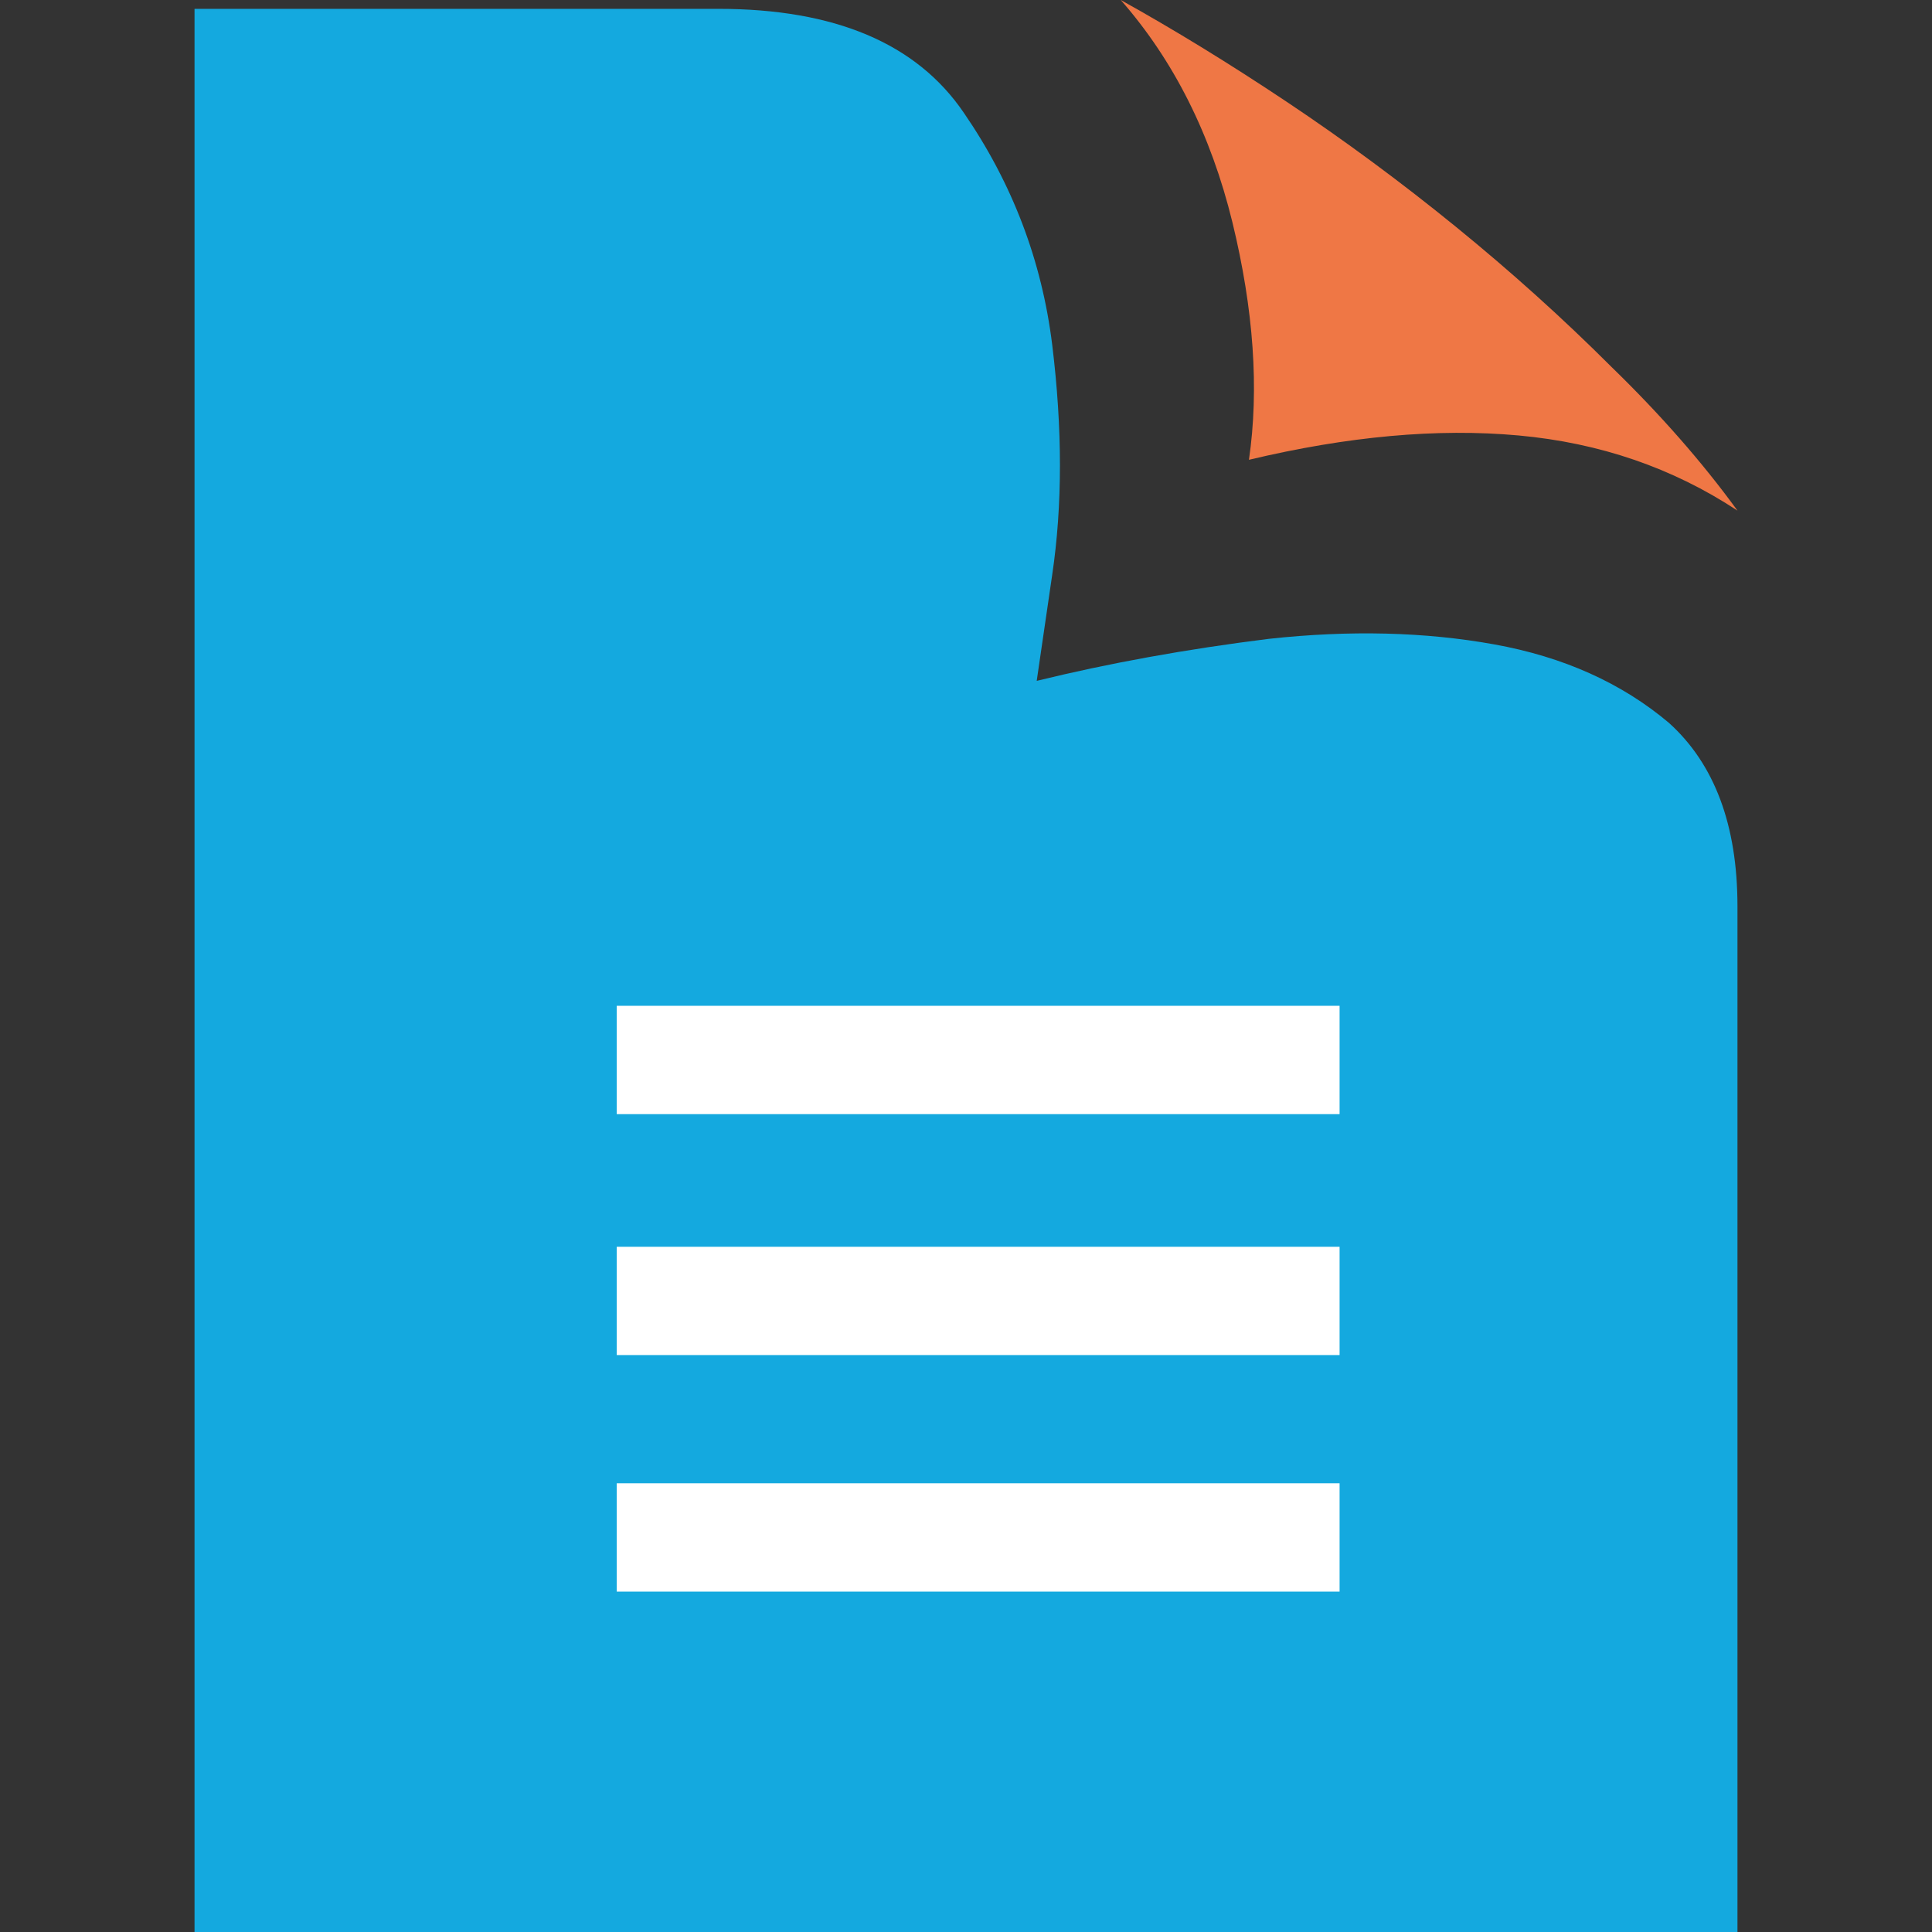
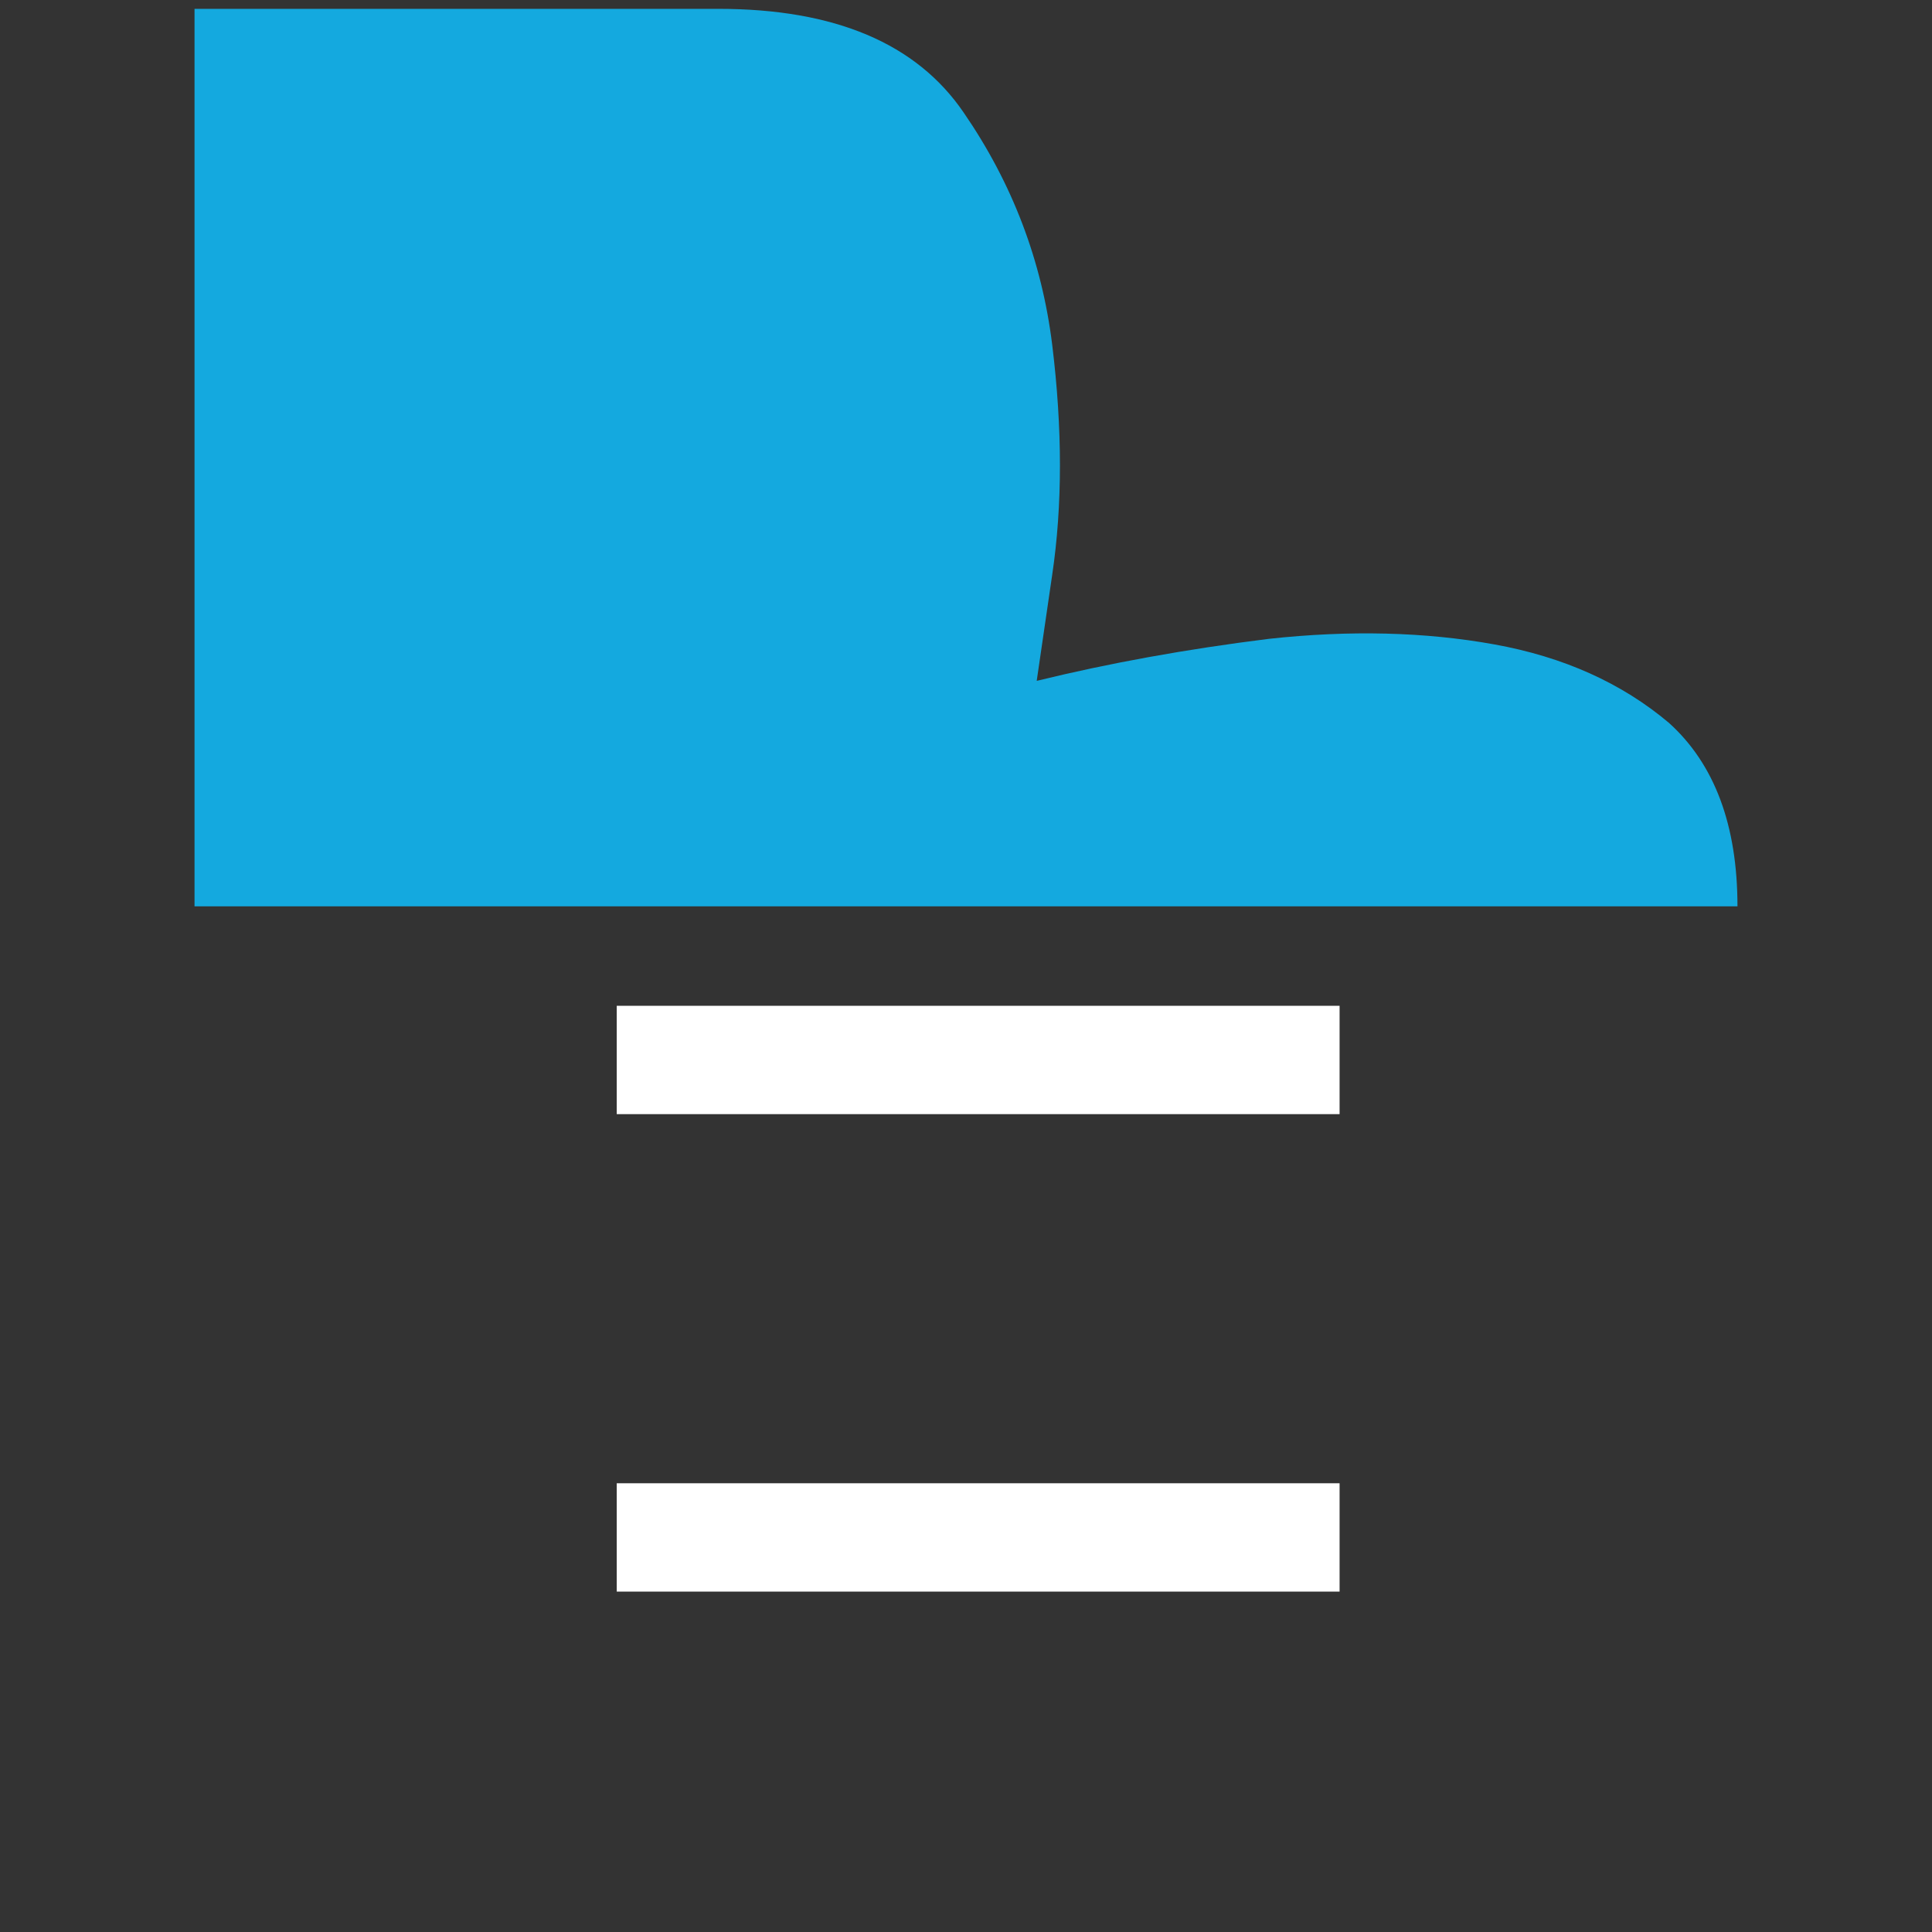
<svg xmlns="http://www.w3.org/2000/svg" version="1.1" id="Ebene_1" x="0px" y="0px" width="90px" height="90px" viewBox="0 0 90 90" enable-background="new 0 0 90 90" xml:space="preserve">
  <rect x="0" y="0" width="90" height="90" fill="#333333" stroke="none" />
-   <path fill="#14A9DF" d="M59.106,29.76c3.774-0.412,7.276-0.324,10.503,0.258c3.225,0.582,5.938,1.802,8.137,3.656  c2.126,1.919,3.192,4.771,3.192,8.547V90H9.062V0.412h24.405c5.422,0,9.232,1.611,11.43,4.839c2.265,3.295,3.636,6.899,4.119,10.813  c0.48,3.913,0.48,7.481,0,10.709l-0.722,4.944C51.658,30.893,55.262,30.239,59.106,29.76z" />
+   <path fill="#14A9DF" d="M59.106,29.76c3.774-0.412,7.276-0.324,10.503,0.258c3.225,0.582,5.938,1.802,8.137,3.656  c2.126,1.919,3.192,4.771,3.192,8.547H9.062V0.412h24.405c5.422,0,9.232,1.611,11.43,4.839c2.265,3.295,3.636,6.899,4.119,10.813  c0.48,3.913,0.48,7.481,0,10.709l-0.722,4.944C51.658,30.893,55.262,30.239,59.106,29.76z" />
  <rect x="28.73" y="46.854" fill="#FFFFFF" width="33.673" height="5.047" />
-   <rect x="28.73" y="58.08" fill="#FFFFFF" width="33.673" height="5.044" />
  <rect x="28.73" y="69.096" fill="#FFFFFF" width="33.673" height="5.047" />
-   <path fill="#EF7745" d="M57.409,10.349c-1-4.083-2.729-7.532-5.2-10.349c2.472,1.375,5.044,2.95,7.723,4.737  c2.677,1.787,5.302,3.723,7.877,5.818c2.575,2.096,4.994,4.273,7.261,6.539c2.264,2.199,4.221,4.428,5.869,6.693  c-3.021-1.993-6.42-3.156-10.194-3.501c-3.779-0.345-7.964,0.037-12.564,1.133C58.66,18.123,58.403,14.432,57.409,10.349z" />
</svg>